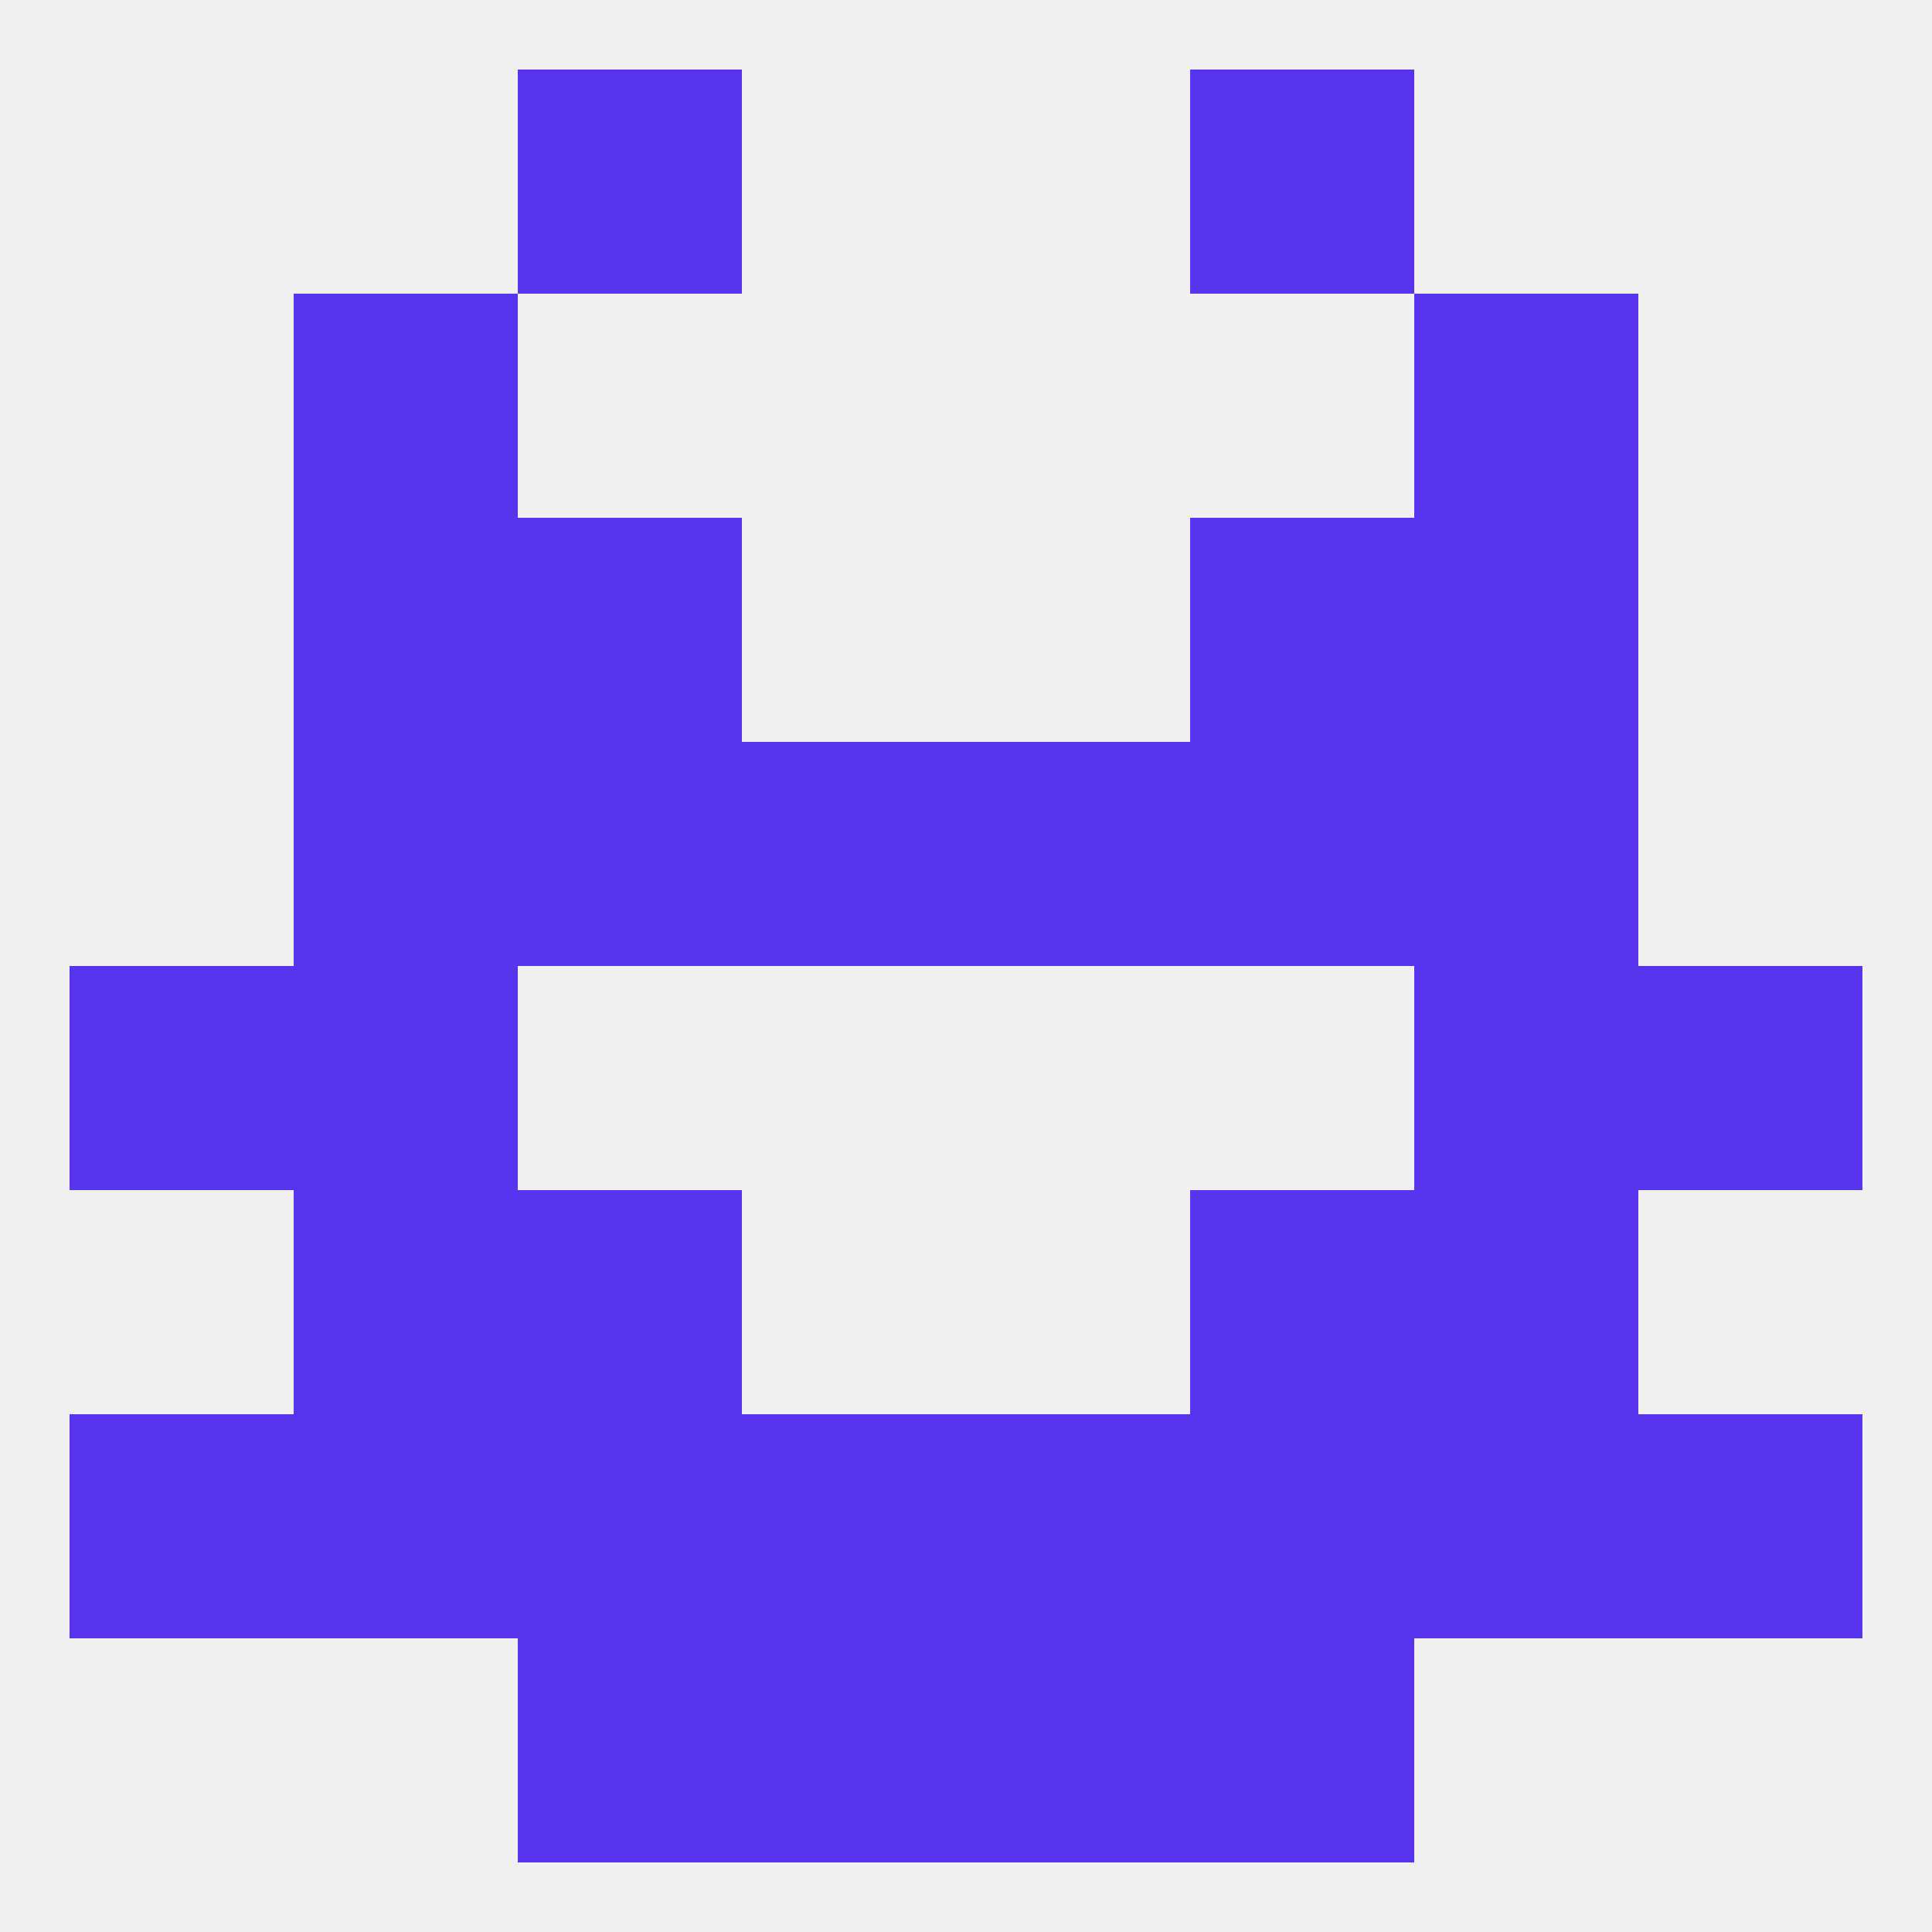
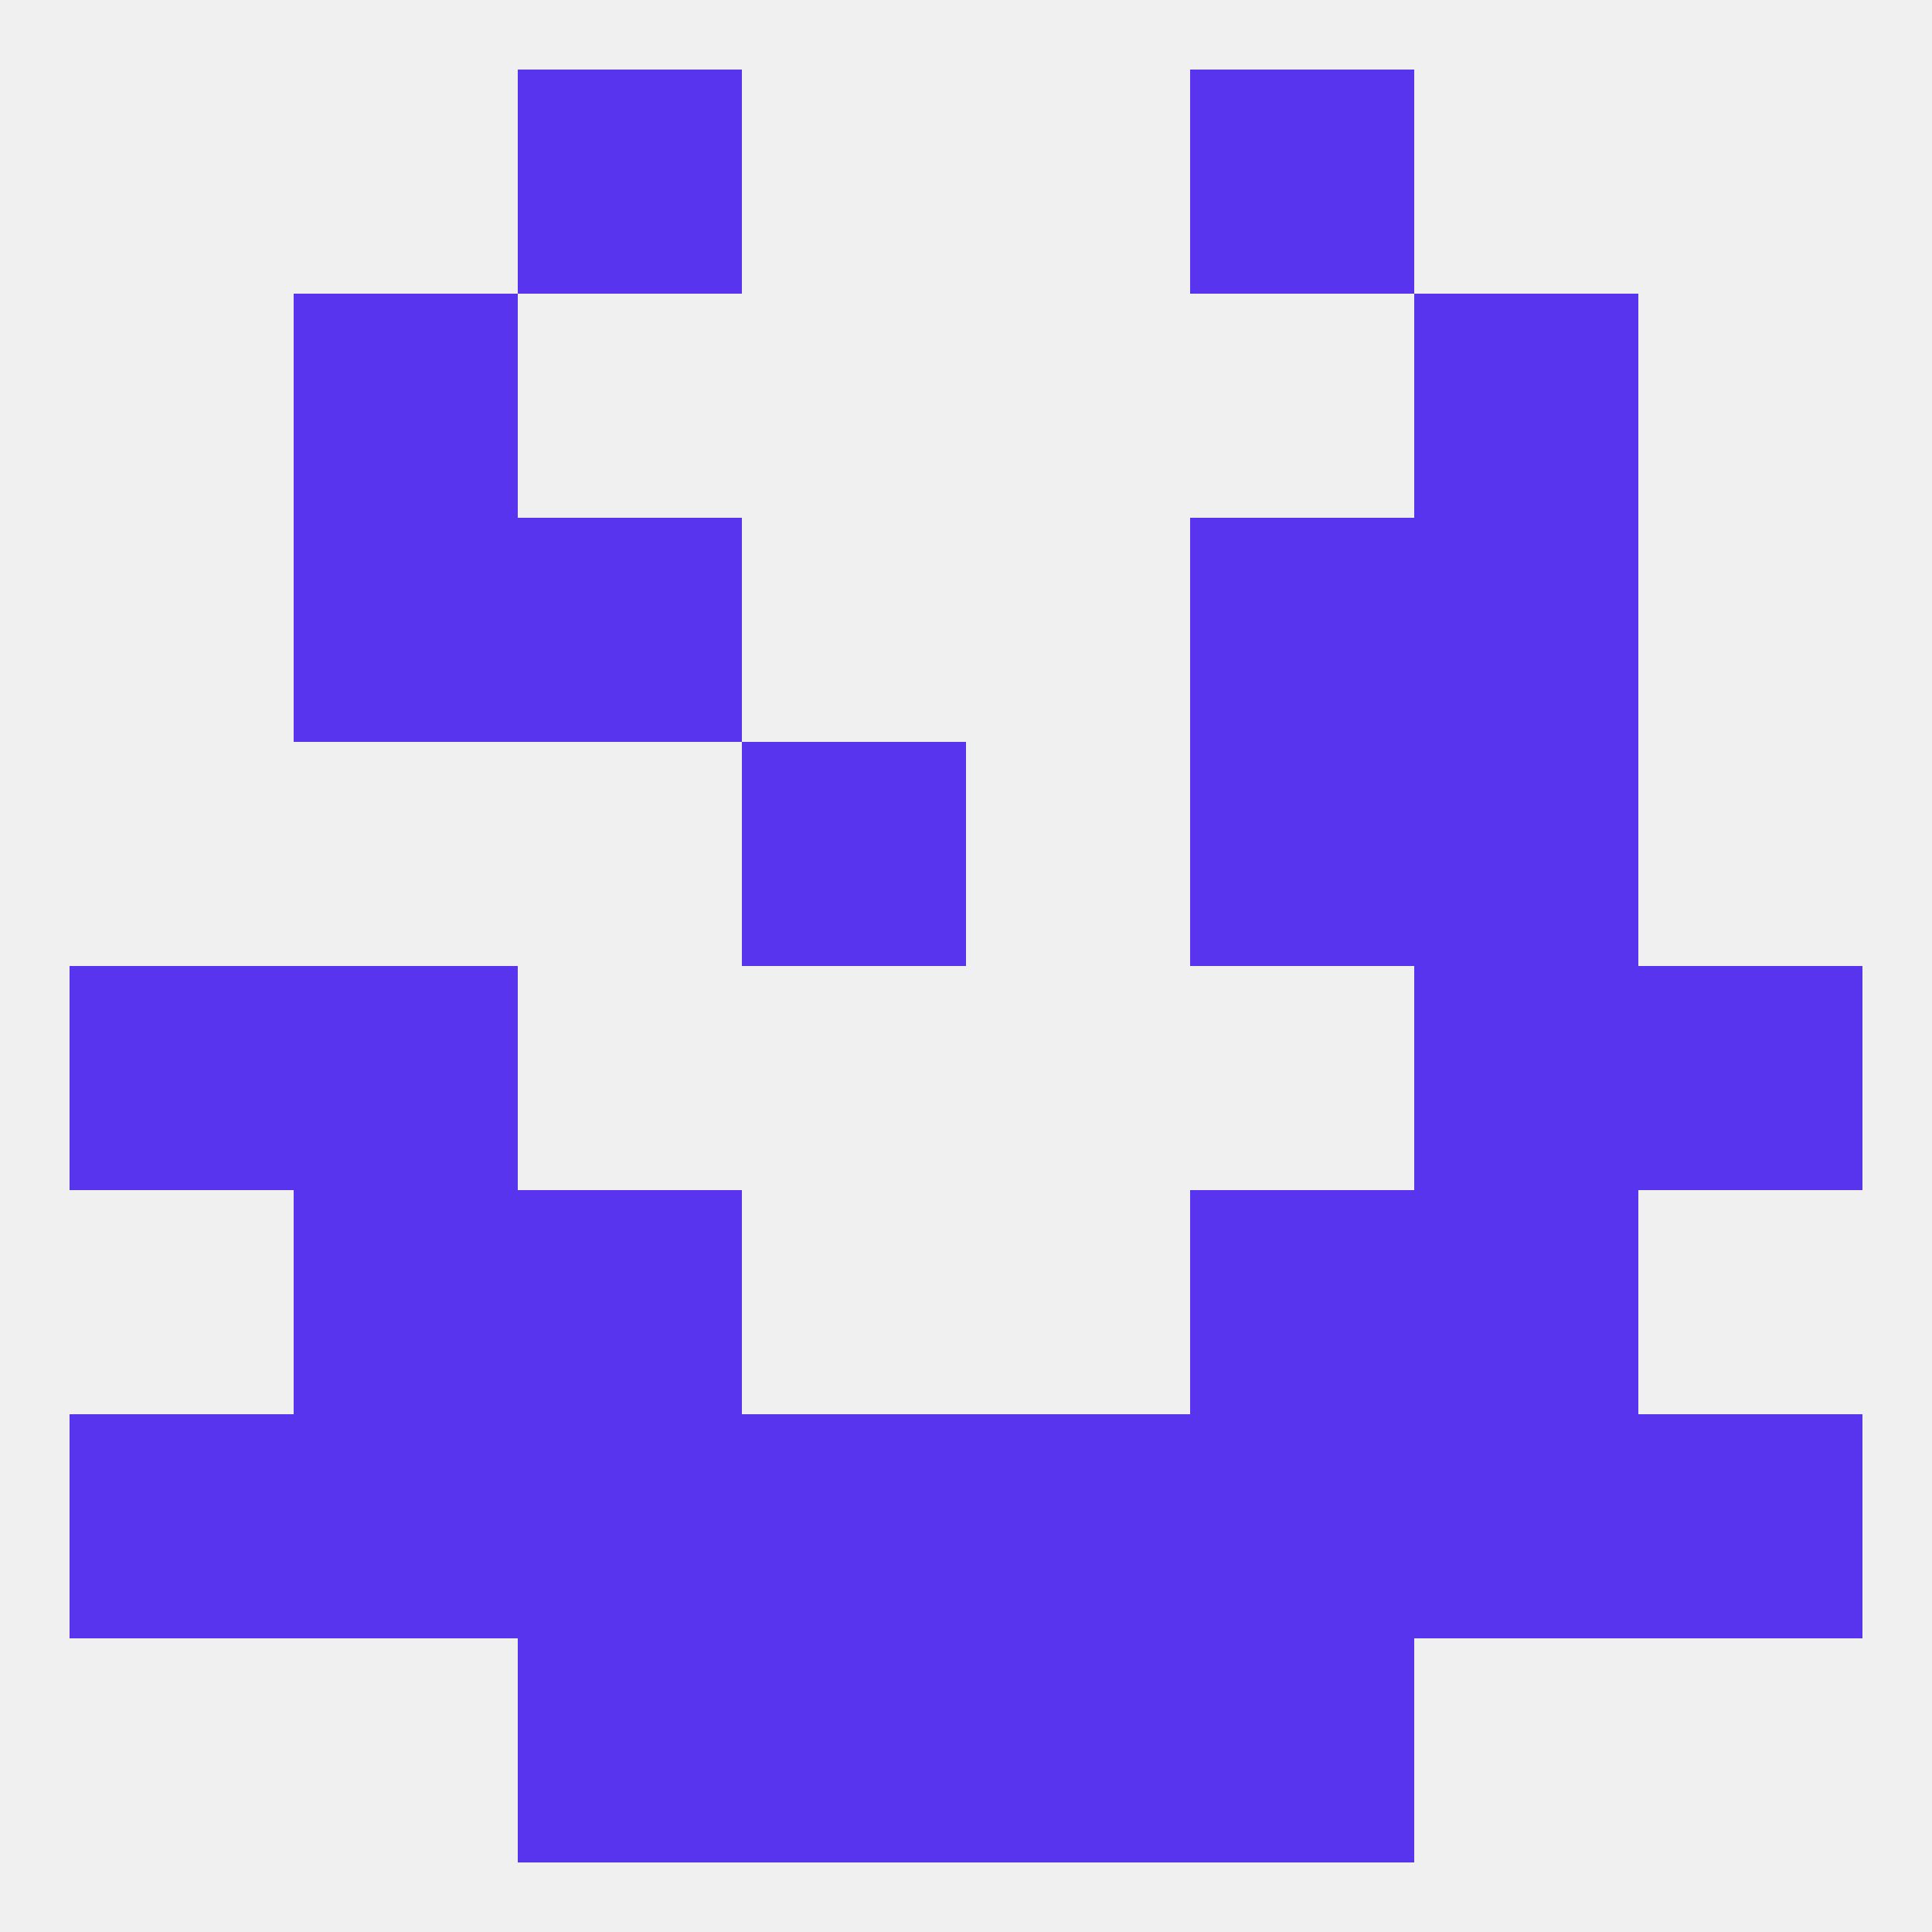
<svg xmlns="http://www.w3.org/2000/svg" version="1.1" baseprofile="full" width="250" height="250" viewBox="0 0 250 250">
  <rect width="100%" height="100%" fill="rgba(240,240,240,255)" />
  <rect x="38" y="67" width="29" height="29" fill="rgba(89,52,238,255)" />
  <rect x="183" y="67" width="29" height="29" fill="rgba(89,52,238,255)" />
  <rect x="67" y="67" width="29" height="29" fill="rgba(89,52,238,255)" />
  <rect x="154" y="67" width="29" height="29" fill="rgba(89,52,238,255)" />
  <rect x="38" y="154" width="29" height="29" fill="rgba(89,52,238,255)" />
  <rect x="183" y="154" width="29" height="29" fill="rgba(89,52,238,255)" />
  <rect x="67" y="154" width="29" height="29" fill="rgba(89,52,238,255)" />
  <rect x="154" y="154" width="29" height="29" fill="rgba(89,52,238,255)" />
  <rect x="9" y="183" width="29" height="29" fill="rgba(89,52,238,255)" />
  <rect x="38" y="183" width="29" height="29" fill="rgba(89,52,238,255)" />
  <rect x="183" y="183" width="29" height="29" fill="rgba(89,52,238,255)" />
  <rect x="96" y="183" width="29" height="29" fill="rgba(89,52,238,255)" />
  <rect x="125" y="183" width="29" height="29" fill="rgba(89,52,238,255)" />
  <rect x="67" y="183" width="29" height="29" fill="rgba(89,52,238,255)" />
  <rect x="212" y="183" width="29" height="29" fill="rgba(89,52,238,255)" />
  <rect x="154" y="183" width="29" height="29" fill="rgba(89,52,238,255)" />
  <rect x="96" y="212" width="29" height="29" fill="rgba(89,52,238,255)" />
  <rect x="125" y="212" width="29" height="29" fill="rgba(89,52,238,255)" />
  <rect x="67" y="212" width="29" height="29" fill="rgba(89,52,238,255)" />
  <rect x="154" y="212" width="29" height="29" fill="rgba(89,52,238,255)" />
  <rect x="67" y="9" width="29" height="29" fill="rgba(89,52,238,255)" />
  <rect x="154" y="9" width="29" height="29" fill="rgba(89,52,238,255)" />
  <rect x="183" y="38" width="29" height="29" fill="rgba(89,52,238,255)" />
  <rect x="38" y="38" width="29" height="29" fill="rgba(89,52,238,255)" />
  <rect x="38" y="125" width="29" height="29" fill="rgba(89,52,238,255)" />
  <rect x="183" y="125" width="29" height="29" fill="rgba(89,52,238,255)" />
  <rect x="9" y="125" width="29" height="29" fill="rgba(89,52,238,255)" />
  <rect x="212" y="125" width="29" height="29" fill="rgba(89,52,238,255)" />
  <rect x="96" y="96" width="29" height="29" fill="rgba(89,52,238,255)" />
-   <rect x="125" y="96" width="29" height="29" fill="rgba(89,52,238,255)" />
-   <rect x="67" y="96" width="29" height="29" fill="rgba(89,52,238,255)" />
  <rect x="154" y="96" width="29" height="29" fill="rgba(89,52,238,255)" />
-   <rect x="38" y="96" width="29" height="29" fill="rgba(89,52,238,255)" />
  <rect x="183" y="96" width="29" height="29" fill="rgba(89,52,238,255)" />
</svg>